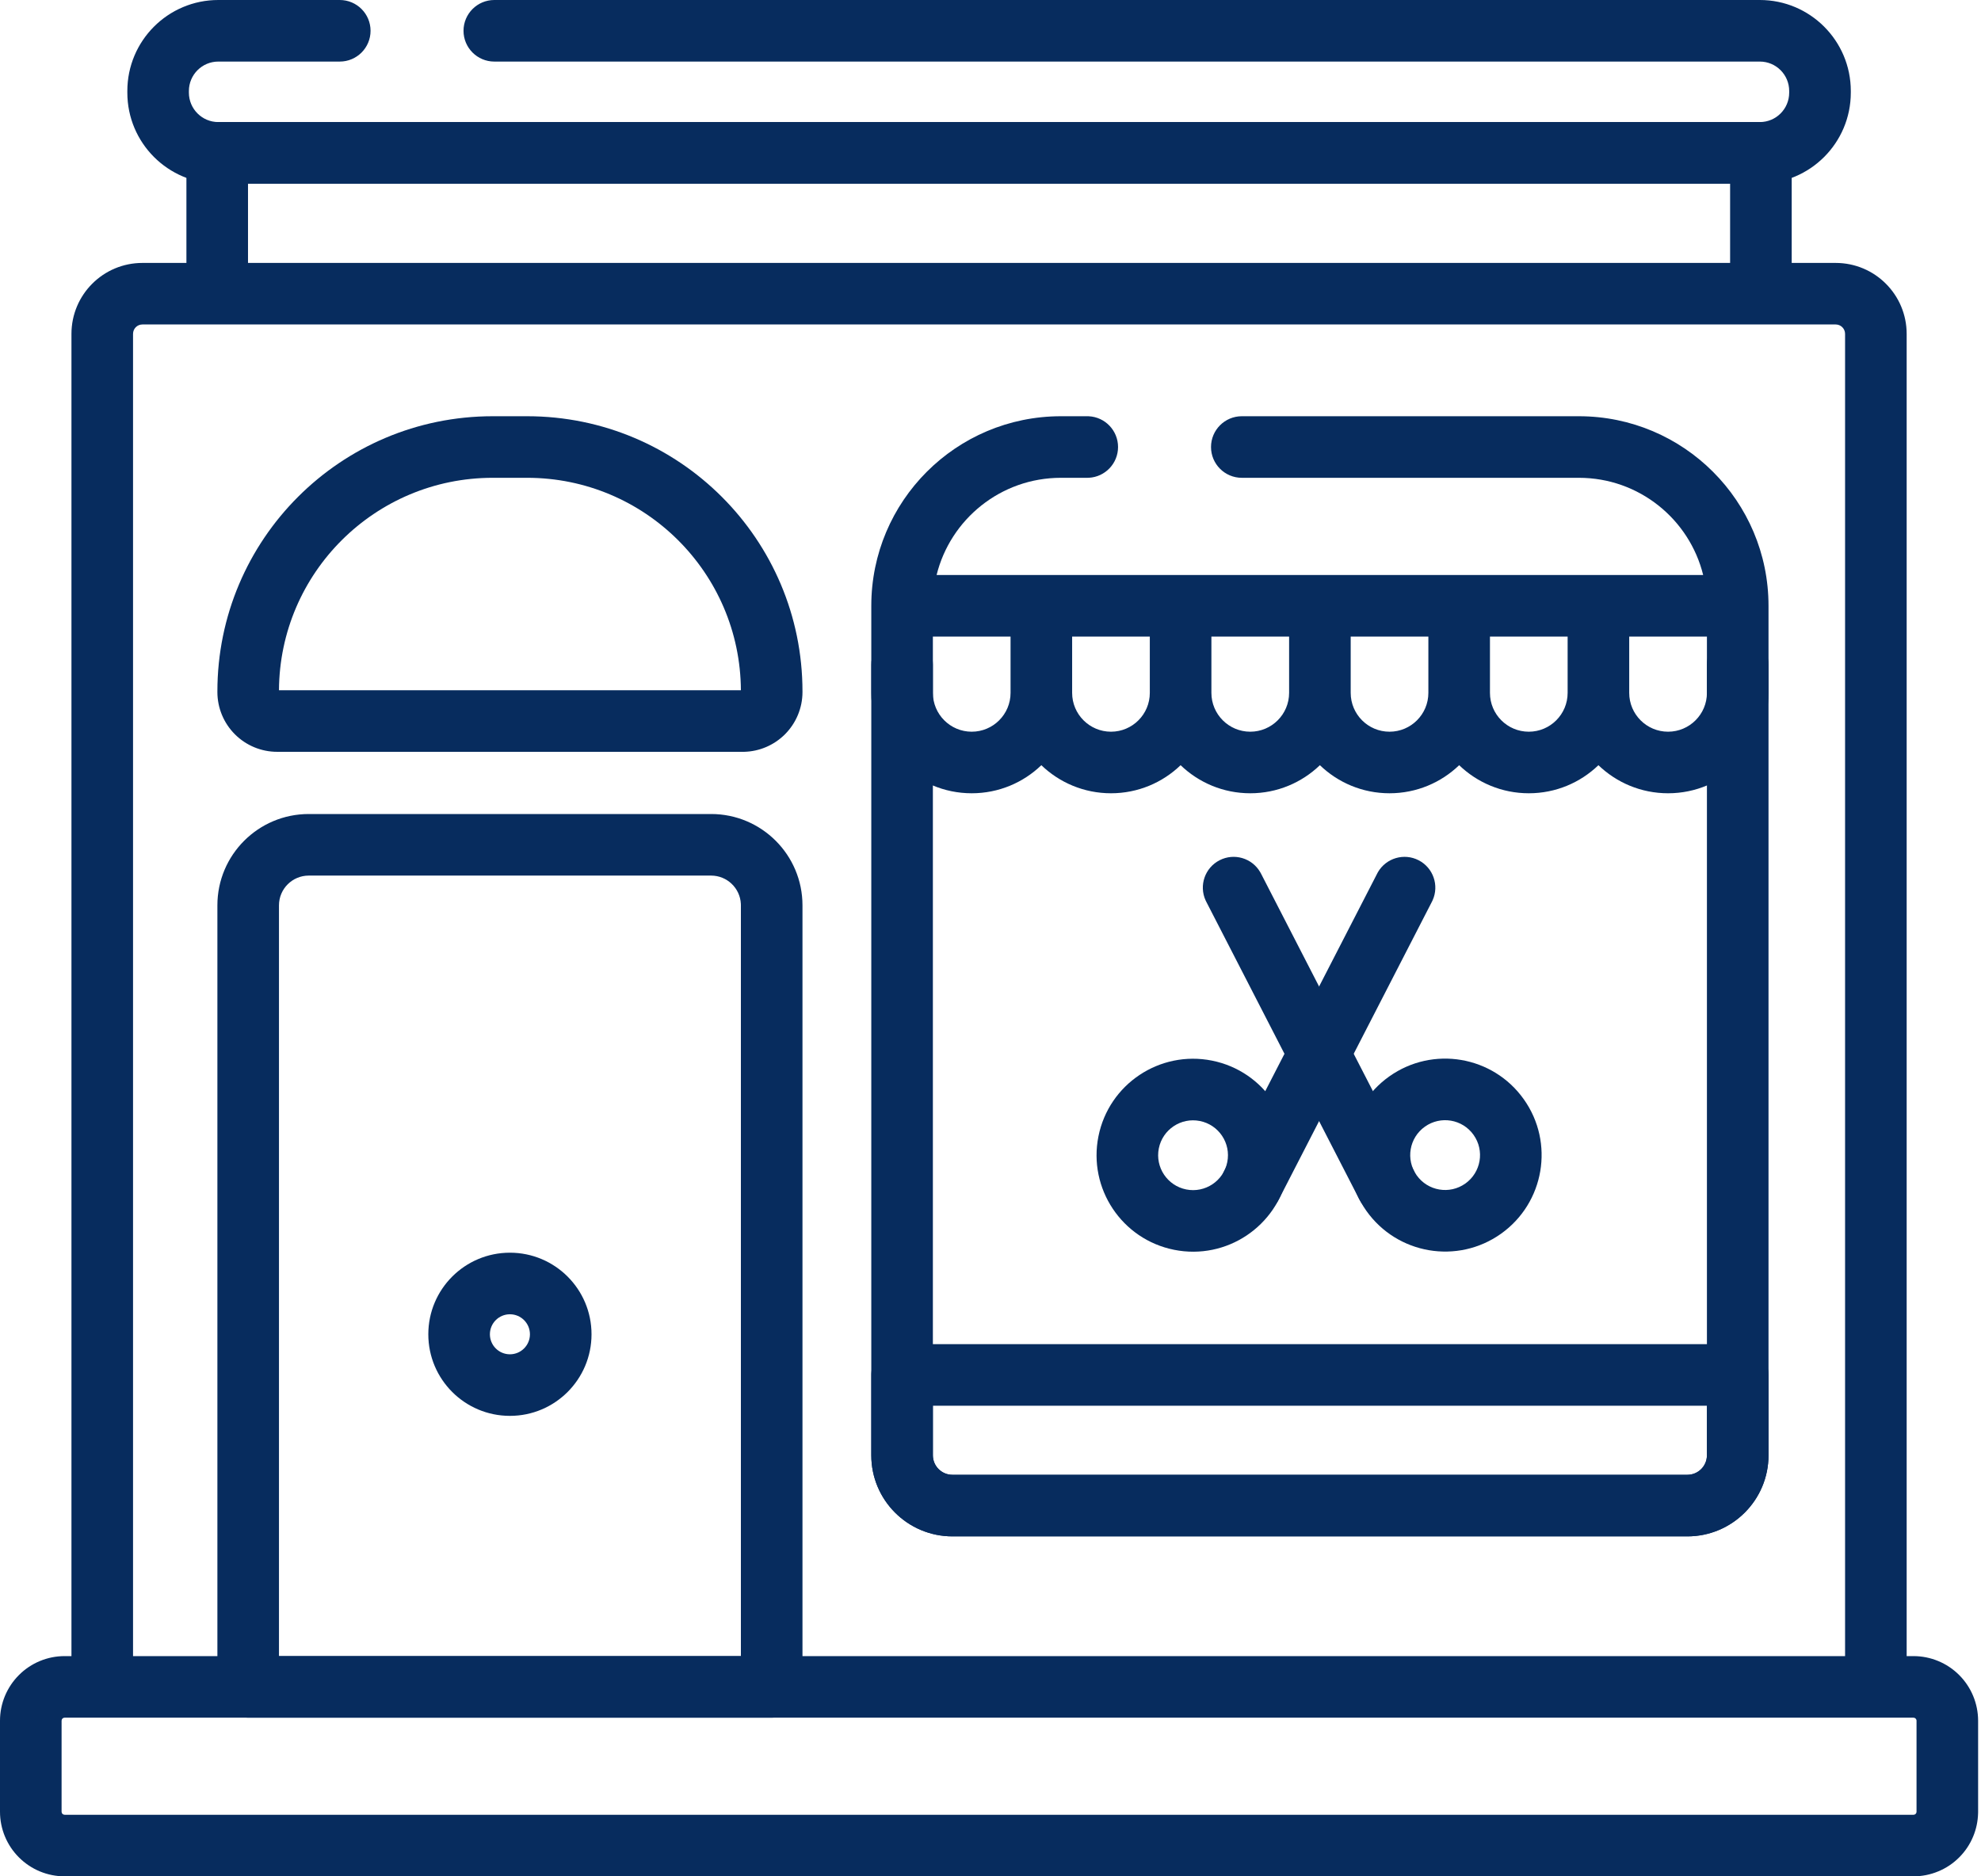
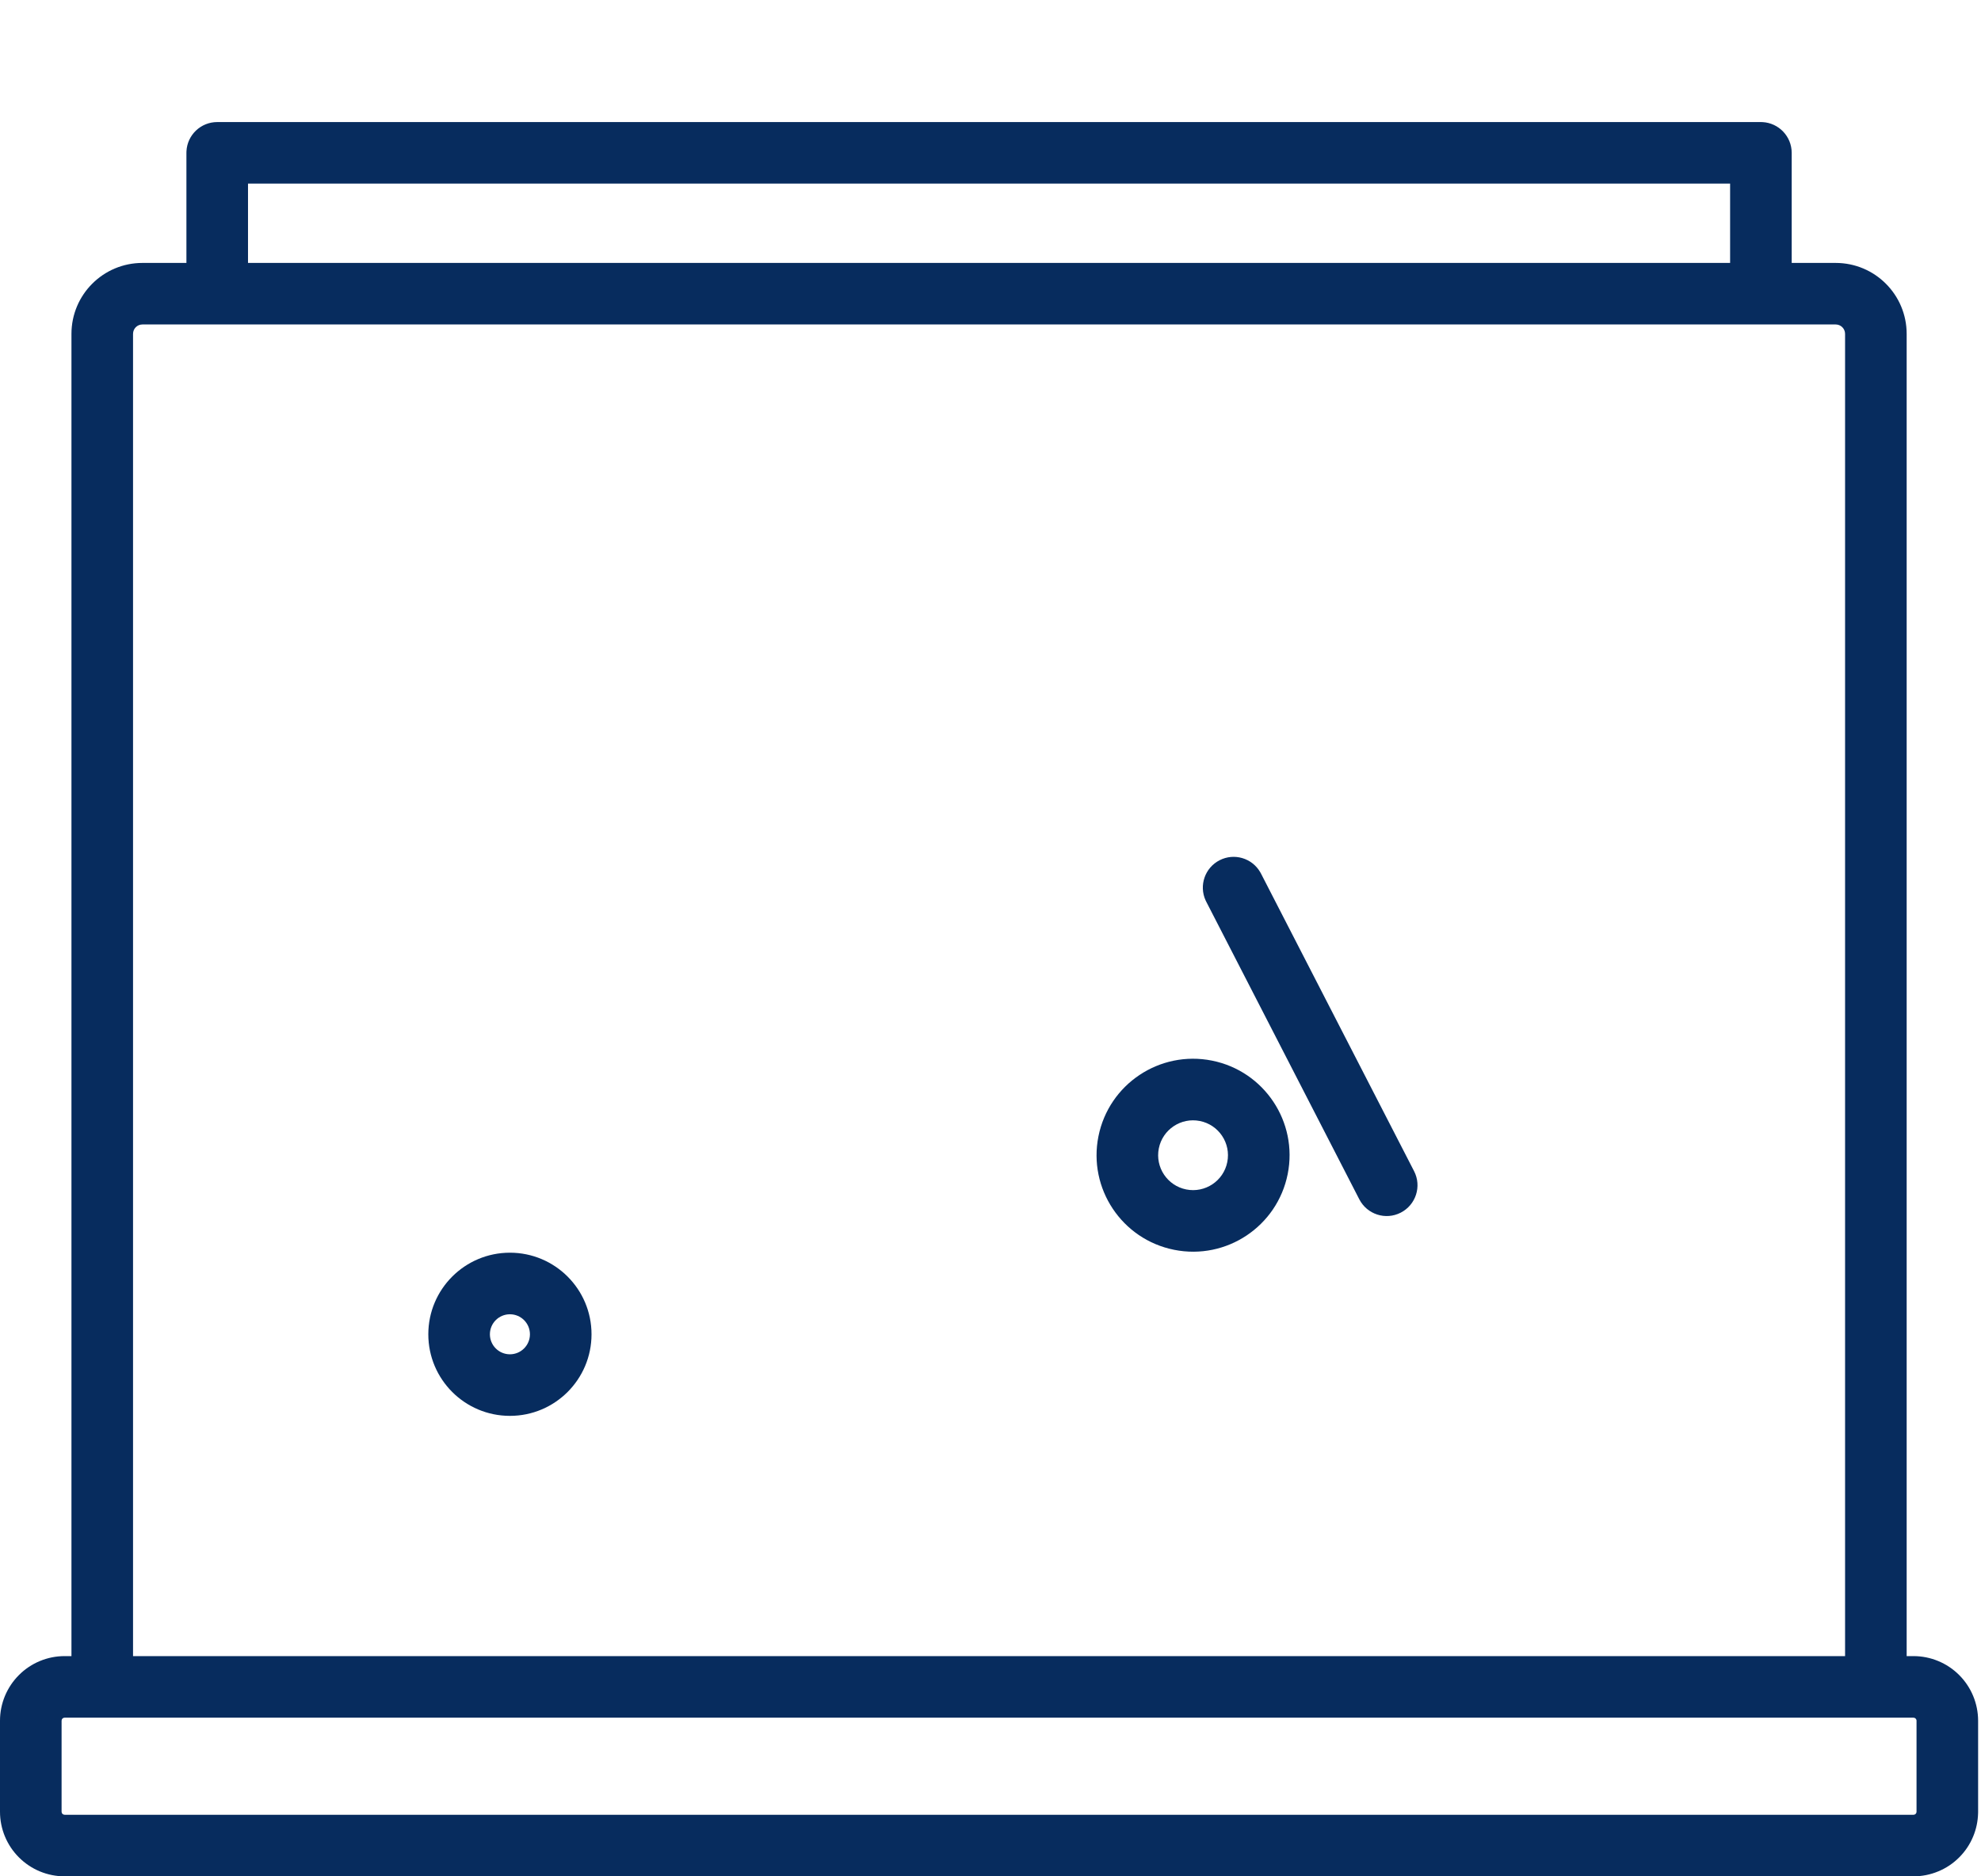
<svg xmlns="http://www.w3.org/2000/svg" width="57" height="54" viewBox="0 0 57 54" fill="none">
  <path d="M55.145 49.521C55.145 49.498 55.135 49.476 55.119 49.46C55.103 49.443 55.08 49.434 55.057 49.434H1.859C1.836 49.434 1.814 49.443 1.798 49.46C1.781 49.476 1.772 49.498 1.772 49.521V52.141C1.772 52.164 1.781 52.186 1.798 52.202C1.814 52.219 1.836 52.228 1.859 52.228H55.057C55.069 52.228 55.08 52.226 55.091 52.221C55.101 52.217 55.111 52.211 55.119 52.203C55.127 52.194 55.134 52.185 55.138 52.174C55.142 52.164 55.145 52.152 55.145 52.141V49.521ZM7.136 7.566H49.781V5.284H7.136V7.566ZM53.089 9.609C53.089 9.459 52.968 9.338 52.819 9.338H4.098C3.948 9.338 3.828 9.459 3.828 9.609V47.662H53.089V9.609ZM54.861 47.662H55.057C55.55 47.662 56.023 47.858 56.372 48.207C56.721 48.556 56.916 49.028 56.917 49.521V52.141L56.916 52.186C56.91 52.415 56.863 52.641 56.775 52.852C56.682 53.078 56.545 53.283 56.372 53.455C56.2 53.628 55.995 53.765 55.769 53.858C55.543 53.952 55.301 54 55.057 54V54H1.859C1.366 54 0.893 53.804 0.545 53.455C0.196 53.107 0 52.634 0 52.141V49.521C1.29491e-05 49.028 0.196 48.556 0.545 48.207C0.893 47.858 1.366 47.662 1.859 47.662H2.056V9.609C2.056 8.481 2.97 7.567 4.098 7.567H5.364V4.399L5.365 4.353C5.389 3.885 5.776 3.513 6.25 3.513H50.666L50.712 3.514C51.18 3.538 51.553 3.925 51.553 4.399V7.567H52.819C53.947 7.567 54.861 8.481 54.861 9.609V47.662Z" fill="#072C5E" />
-   <path d="M21.317 26.012C21.294 25.559 20.919 25.199 20.461 25.199H8.884C8.411 25.199 8.027 25.582 8.027 26.056V47.662H21.318L21.318 26.056L21.317 26.012ZM25.07 41.882V19.128C25.07 18.639 25.466 18.242 25.956 18.242C26.445 18.242 26.842 18.639 26.842 19.128V41.882C26.842 42.192 27.093 42.444 27.404 42.444H48.551C48.862 42.444 49.114 42.192 49.114 41.882V19.128C49.114 18.639 49.51 18.242 50 18.242C50.489 18.242 50.886 18.639 50.886 19.128V41.882C50.886 43.171 49.84 44.216 48.551 44.216H27.404C26.115 44.216 25.07 43.171 25.07 41.882ZM14.177 13.751C10.792 13.751 8.046 16.485 8.027 19.865H21.318C21.299 16.485 18.553 13.751 15.168 13.751H14.177ZM3.664 2.667V2.618C3.664 1.172 4.836 2.50381e-05 6.281 0H9.776C10.266 0 10.662 0.397 10.662 0.886C10.662 1.375 10.266 1.772 9.776 1.772H6.281C5.814 1.772 5.436 2.151 5.435 2.618V2.667C5.436 3.134 5.814 3.513 6.281 3.513H50.636C51.103 3.513 51.481 3.134 51.481 2.667V2.618C51.481 2.151 51.103 1.772 50.636 1.772H14.223C13.734 1.772 13.337 1.375 13.337 0.886C13.337 0.397 13.734 0 14.223 0H50.636C52.081 0 53.253 1.172 53.254 2.618V2.667C53.253 4.113 52.081 5.285 50.636 5.285H6.281C4.836 5.285 3.664 4.112 3.664 2.667ZM23.09 48.548C23.09 49.037 22.693 49.434 22.204 49.434H7.141C6.652 49.434 6.255 49.037 6.255 48.548V26.056C6.255 24.604 7.432 23.427 8.884 23.427H20.461C21.913 23.427 23.09 24.604 23.09 26.056L23.09 48.548ZM23.09 19.917C23.09 20.373 22.908 20.81 22.586 21.133C22.273 21.446 21.852 21.626 21.412 21.637L21.369 21.637H7.976C7.519 21.637 7.082 21.456 6.759 21.133C6.436 20.81 6.255 20.373 6.255 19.916V19.901C6.255 15.525 9.802 11.979 14.177 11.979H15.168C19.543 11.979 23.09 15.525 23.09 19.901V19.917Z" fill="#072C5E" />
-   <path d="M49.114 40.456H26.842V41.882C26.842 42.193 27.094 42.444 27.404 42.444H48.551C48.862 42.444 49.114 42.193 49.114 41.882V40.456ZM29.077 18.321H26.842V19.94C26.842 20.557 27.342 21.058 27.959 21.058C28.577 21.058 29.077 20.557 29.077 19.94V18.321ZM50.886 41.882C50.886 43.171 49.841 44.216 48.551 44.216H27.404C26.115 44.216 25.07 43.171 25.07 41.882V39.57L25.071 39.525C25.095 39.056 25.482 38.684 25.956 38.684H50C50.489 38.684 50.886 39.081 50.886 39.57V41.882ZM30.849 19.94C30.849 20.557 31.35 21.058 31.967 21.058C32.584 21.058 33.084 20.557 33.084 19.94V18.321H30.849V19.94ZM34.856 19.94C34.856 20.557 35.357 21.058 35.974 21.058C36.591 21.058 37.092 20.557 37.092 19.94V18.321H34.856V19.94ZM38.864 19.94C38.864 20.557 39.364 21.058 39.981 21.058C40.599 21.058 41.099 20.557 41.099 19.94V18.321H38.864V19.94ZM42.871 19.94C42.871 20.557 43.371 21.058 43.989 21.058C44.606 21.058 45.106 20.557 45.106 19.94V18.321H42.871V19.94ZM46.878 19.94C46.878 20.557 47.379 21.058 47.996 21.058C48.613 21.058 49.114 20.557 49.114 19.94V18.321H46.878V19.94ZM50.886 19.94C50.886 21.536 49.592 22.83 47.996 22.83C47.218 22.83 46.512 22.522 45.992 22.022C45.473 22.522 44.767 22.83 43.989 22.83C43.211 22.83 42.505 22.522 41.985 22.022C41.466 22.522 40.759 22.83 39.981 22.83C39.203 22.83 38.497 22.522 37.978 22.022C37.458 22.522 36.752 22.83 35.974 22.83C35.196 22.83 34.49 22.522 33.97 22.022C33.451 22.522 32.745 22.83 31.967 22.83C31.189 22.83 30.483 22.522 29.963 22.022C29.444 22.522 28.738 22.83 27.959 22.83C26.364 22.83 25.07 21.536 25.07 19.94V17.435C25.07 14.422 27.512 11.979 30.526 11.979H31.284L31.33 11.98C31.798 12.004 32.17 12.391 32.17 12.865C32.17 13.339 31.798 13.726 31.33 13.75L31.284 13.751H30.526C28.797 13.751 27.346 14.942 26.949 16.549H49.006C48.61 14.942 47.159 13.751 45.43 13.751H35.731C35.242 13.751 34.845 13.354 34.845 12.865C34.845 12.376 35.242 11.979 35.731 11.979H45.43C48.443 11.979 50.886 14.422 50.886 17.435V19.94Z" fill="#072C5E" />
  <path d="M15.248 38.4C15.248 38.082 14.99 37.824 14.672 37.824C14.354 37.824 14.096 38.082 14.096 38.4C14.096 38.718 14.354 38.976 14.672 38.976C14.99 38.976 15.248 38.718 15.248 38.4ZM17.02 38.4C17.02 39.697 15.969 40.748 14.672 40.748C13.375 40.748 12.324 39.697 12.324 38.4C12.324 37.103 13.375 36.052 14.672 36.052C15.969 36.052 17.02 37.103 17.02 38.4Z" fill="#072C5E" />
-   <path d="M42.4 32.662C42.079 32.209 41.452 32.103 41 32.424C40.547 32.745 40.441 33.372 40.762 33.824C41.083 34.277 41.71 34.383 42.162 34.062C42.615 33.741 42.721 33.114 42.4 32.662ZM43.845 31.637C44.733 32.887 44.438 34.62 43.187 35.508C41.937 36.395 40.204 36.1 39.316 34.849C38.429 33.599 38.724 31.866 39.974 30.979C41.225 30.091 42.958 30.386 43.845 31.637Z" fill="#072C5E" />
  <path d="M35.09 24.758C35.512 24.541 36.026 24.695 36.261 25.101L36.283 25.141L40.688 33.706C40.912 34.141 40.74 34.675 40.305 34.899C39.87 35.123 39.336 34.951 39.112 34.516L34.708 25.951L34.688 25.91C34.495 25.483 34.669 24.975 35.09 24.758Z" fill="#072C5E" />
  <path d="M34.525 32.262C33.981 32.153 33.452 32.506 33.343 33.05C33.235 33.594 33.587 34.123 34.132 34.232C34.675 34.34 35.205 33.988 35.313 33.444C35.422 32.9 35.069 32.371 34.525 32.262ZM34.873 30.524C36.377 30.825 37.352 32.288 37.051 33.791C36.75 35.295 35.288 36.27 33.784 35.969C32.281 35.669 31.305 34.206 31.606 32.702C31.907 31.199 33.369 30.224 34.873 30.524Z" fill="#072C5E" />
-   <path d="M36.797 34.516C36.573 34.951 36.039 35.123 35.603 34.899C35.168 34.675 34.997 34.141 35.221 33.706L36.797 34.516ZM39.647 25.101C39.883 24.695 40.397 24.541 40.819 24.758C41.24 24.975 41.414 25.483 41.221 25.91L41.201 25.951L36.797 34.516L35.221 33.706L39.626 25.141L39.647 25.101Z" fill="#072C5E" />
</svg>